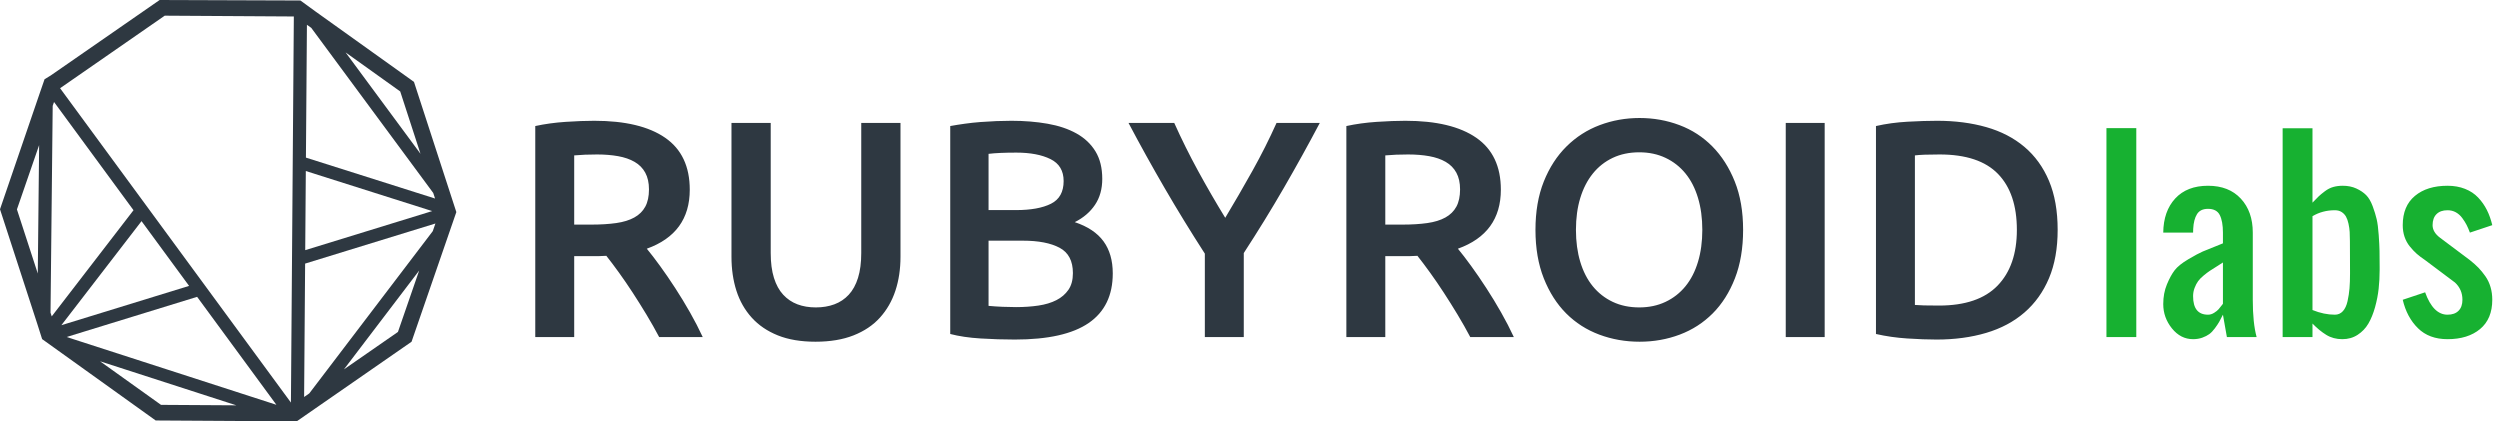
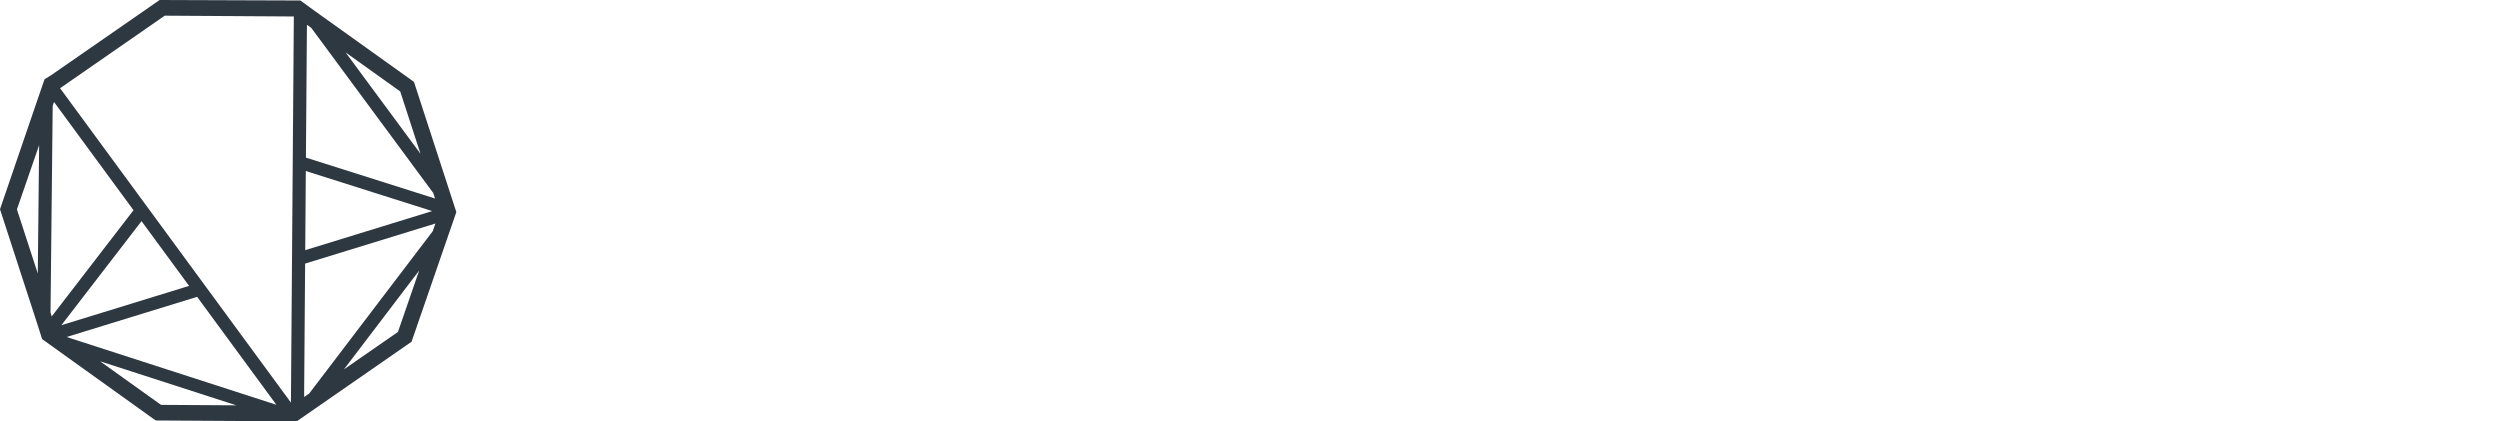
<svg xmlns="http://www.w3.org/2000/svg" width="178px" height="30px" viewBox="0 0 178 30" version="1.1">
  <title>logo</title>
  <desc>Created with Sketch.</desc>
  <g id="Symbols" stroke="none" stroke-width="1" fill="none" fill-rule="evenodd">
    <g id="Branding-/-Logo-/-logo-color">
      <g id="logo">
        <path d="M11.366,0 L20.93,0.033 L21.39,0.036 L22.441,0.801 L29.475,5.83 L32.491,15.1 L29.302,24.332 L21.125,30 L11.085,29.938 L2.999,24.144 L2.652,23.053 L0,14.9 L2.825,6.648 L3.173,5.641 L3.612,5.374 L11.366,0 Z M7.124,25.724 L11.464,28.826 L16.826,28.859 L7.124,25.724 Z M14.035,21.135 L4.743,23.994 L19.679,28.821 L14.035,21.135 Z M11.729,1.116 L4.278,6.281 L20.714,28.663 L20.921,1.173 L11.729,1.116 Z M31.001,15.914 L21.725,18.768 L21.653,28.265 L22.021,28.01 L30.814,16.457 L31.001,15.914 Z M29.845,19.262 L24.488,26.3 L28.334,23.634 L29.845,19.262 Z M10.077,15.745 L4.37,23.154 L13.463,20.356 L10.077,15.745 Z M3.847,7.261 L3.752,7.536 L3.597,22.263 L3.683,22.527 L9.506,14.967 L3.847,7.261 Z M2.786,10.332 L1.205,14.91 L2.69,19.475 L2.786,10.332 Z M21.774,12.177 L21.732,17.811 L30.773,15.029 L21.774,12.177 Z M21.853,1.764 L21.782,11.222 L30.976,14.135 L30.846,13.738 L22.162,1.984 L21.853,1.764 Z M24.606,3.732 L29.939,10.95 L28.496,6.512 L24.606,3.732 Z" id="Combined-Shape" fill="#2E3841" />
-         <path d="M42.313,8.6 C44.513,8.6 46.196,9.003 47.362,9.81 C48.528,10.617 49.111,11.849 49.111,13.506 C49.111,15.574 48.092,16.975 46.053,17.708 C46.332,18.045 46.647,18.456 46.999,18.94 C47.351,19.424 47.71,19.948 48.077,20.513 C48.444,21.078 48.796,21.657 49.133,22.251 C49.47,22.845 49.771,23.428 50.035,24 L46.933,24 C46.654,23.472 46.354,22.94 46.031,22.405 C45.708,21.87 45.382,21.349 45.052,20.843 C44.722,20.337 44.396,19.86 44.073,19.413 C43.75,18.966 43.45,18.566 43.171,18.214 C42.966,18.229 42.79,18.236 42.643,18.236 L40.883,18.236 L40.883,24 L38.111,24 L38.111,8.974 C38.786,8.827 39.504,8.728 40.267,8.677 C41.03,8.626 41.712,8.6 42.313,8.6 Z M42.511,10.998 C41.924,10.998 41.382,11.02 40.883,11.064 L40.883,15.992 L42.093,15.992 C42.768,15.992 43.362,15.955 43.875,15.882 C44.388,15.809 44.817,15.677 45.162,15.486 C45.507,15.295 45.767,15.039 45.943,14.716 C46.119,14.393 46.207,13.983 46.207,13.484 C46.207,13.015 46.119,12.619 45.943,12.296 C45.767,11.973 45.514,11.717 45.184,11.526 C44.854,11.335 44.462,11.2 44.007,11.119 C43.552,11.038 43.054,10.998 42.511,10.998 Z M58.065,24.33 C57.024,24.33 56.129,24.18 55.381,23.879 C54.633,23.578 54.013,23.157 53.522,22.614 C53.031,22.071 52.668,21.433 52.433,20.7 C52.198,19.967 52.081,19.16 52.081,18.28 L52.081,8.754 L54.875,8.754 L54.875,18.016 C54.875,18.705 54.952,19.296 55.106,19.787 C55.26,20.278 55.48,20.678 55.766,20.986 C56.052,21.294 56.389,21.521 56.778,21.668 C57.167,21.815 57.603,21.888 58.087,21.888 C58.571,21.888 59.011,21.815 59.407,21.668 C59.803,21.521 60.144,21.294 60.43,20.986 C60.716,20.678 60.936,20.278 61.09,19.787 C61.244,19.296 61.321,18.705 61.321,18.016 L61.321,8.754 L64.115,8.754 L64.115,18.28 C64.115,19.16 63.994,19.967 63.752,20.7 C63.51,21.433 63.143,22.071 62.652,22.614 C62.161,23.157 61.534,23.578 60.771,23.879 C60.008,24.18 59.106,24.33 58.065,24.33 Z M72.255,24.176 C71.448,24.176 70.634,24.15 69.813,24.099 C68.992,24.048 68.273,23.941 67.657,23.78 L67.657,8.974 C67.98,8.915 68.324,8.86 68.691,8.809 C69.058,8.758 69.432,8.717 69.813,8.688 C70.194,8.659 70.572,8.637 70.946,8.622 C71.32,8.607 71.676,8.6 72.013,8.6 C72.937,8.6 73.795,8.67 74.587,8.809 C75.379,8.948 76.065,9.179 76.644,9.502 C77.223,9.825 77.674,10.25 77.997,10.778 C78.32,11.306 78.481,11.959 78.481,12.736 C78.481,13.455 78.309,14.071 77.964,14.584 C77.619,15.097 77.139,15.508 76.523,15.816 C77.447,16.124 78.129,16.579 78.569,17.18 C79.009,17.781 79.229,18.544 79.229,19.468 C79.229,21.037 78.657,22.214 77.513,22.999 C76.369,23.784 74.616,24.176 72.255,24.176 Z M70.385,17.136 L70.385,21.778 C70.693,21.807 71.023,21.829 71.375,21.844 C71.727,21.859 72.05,21.866 72.343,21.866 C72.915,21.866 73.447,21.829 73.938,21.756 C74.429,21.683 74.855,21.554 75.214,21.371 C75.573,21.188 75.859,20.942 76.072,20.634 C76.285,20.326 76.391,19.93 76.391,19.446 C76.391,18.581 76.076,17.979 75.445,17.642 C74.814,17.305 73.942,17.136 72.827,17.136 L70.385,17.136 Z M70.385,14.958 L72.343,14.958 C73.399,14.958 74.228,14.808 74.829,14.507 C75.43,14.206 75.731,13.667 75.731,12.89 C75.731,12.157 75.419,11.636 74.796,11.328 C74.173,11.02 73.362,10.866 72.365,10.866 C71.94,10.866 71.562,10.873 71.232,10.888 C70.902,10.903 70.62,10.925 70.385,10.954 L70.385,14.958 Z M87.237,15.508 C87.897,14.408 88.542,13.293 89.173,12.164 C89.804,11.035 90.376,9.898 90.889,8.754 L93.969,8.754 C93.148,10.309 92.293,11.852 91.406,13.385 C90.519,14.918 89.569,16.461 88.557,18.016 L88.557,24 L85.785,24 L85.785,18.06 C84.773,16.491 83.82,14.936 82.925,13.396 C82.03,11.856 81.172,10.309 80.351,8.754 L83.607,8.754 C84.12,9.898 84.685,11.035 85.301,12.164 C85.917,13.293 86.562,14.408 87.237,15.508 Z M100.063,8.6 C102.263,8.6 103.946,9.003 105.112,9.81 C106.278,10.617 106.861,11.849 106.861,13.506 C106.861,15.574 105.842,16.975 103.803,17.708 C104.082,18.045 104.397,18.456 104.749,18.94 C105.101,19.424 105.46,19.948 105.827,20.513 C106.194,21.078 106.546,21.657 106.883,22.251 C107.22,22.845 107.521,23.428 107.785,24 L104.683,24 C104.404,23.472 104.104,22.94 103.781,22.405 C103.458,21.87 103.132,21.349 102.802,20.843 C102.472,20.337 102.146,19.86 101.823,19.413 C101.5,18.966 101.2,18.566 100.921,18.214 C100.716,18.229 100.54,18.236 100.393,18.236 L98.633,18.236 L98.633,24 L95.861,24 L95.861,8.974 C96.536,8.827 97.254,8.728 98.017,8.677 C98.78,8.626 99.462,8.6 100.063,8.6 Z M100.261,10.998 C99.674,10.998 99.132,11.02 98.633,11.064 L98.633,15.992 L99.843,15.992 C100.518,15.992 101.112,15.955 101.625,15.882 C102.138,15.809 102.567,15.677 102.912,15.486 C103.257,15.295 103.517,15.039 103.693,14.716 C103.869,14.393 103.957,13.983 103.957,13.484 C103.957,13.015 103.869,12.619 103.693,12.296 C103.517,11.973 103.264,11.717 102.934,11.526 C102.604,11.335 102.212,11.2 101.757,11.119 C101.302,11.038 100.804,10.998 100.261,10.998 Z M112.207,16.366 C112.207,17.202 112.31,17.961 112.515,18.643 C112.72,19.325 113.017,19.904 113.406,20.381 C113.795,20.858 114.268,21.228 114.825,21.492 C115.382,21.756 116.013,21.888 116.717,21.888 C117.406,21.888 118.03,21.756 118.587,21.492 C119.144,21.228 119.617,20.858 120.006,20.381 C120.395,19.904 120.692,19.325 120.897,18.643 C121.102,17.961 121.205,17.202 121.205,16.366 C121.205,15.53 121.102,14.771 120.897,14.089 C120.692,13.407 120.395,12.828 120.006,12.351 C119.617,11.874 119.144,11.504 118.587,11.24 C118.03,10.976 117.406,10.844 116.717,10.844 C116.013,10.844 115.382,10.976 114.825,11.24 C114.268,11.504 113.795,11.878 113.406,12.362 C113.017,12.846 112.72,13.425 112.515,14.1 C112.31,14.775 112.207,15.53 112.207,16.366 Z M124.109,16.366 C124.109,17.671 123.915,18.823 123.526,19.82 C123.137,20.817 122.609,21.65 121.942,22.317 C121.275,22.984 120.494,23.487 119.599,23.824 C118.704,24.161 117.751,24.33 116.739,24.33 C115.727,24.33 114.77,24.161 113.868,23.824 C112.966,23.487 112.181,22.984 111.514,22.317 C110.847,21.65 110.315,20.817 109.919,19.82 C109.523,18.823 109.325,17.671 109.325,16.366 C109.325,15.061 109.523,13.913 109.919,12.923 C110.315,11.933 110.854,11.101 111.536,10.426 C112.218,9.751 113.006,9.245 113.901,8.908 C114.796,8.571 115.742,8.402 116.739,8.402 C117.736,8.402 118.682,8.571 119.577,8.908 C120.472,9.245 121.253,9.751 121.92,10.426 C122.587,11.101 123.119,11.933 123.515,12.923 C123.911,13.913 124.109,15.061 124.109,16.366 Z M127.145,8.754 L129.917,8.754 L129.917,24 L127.145,24 L127.145,8.754 Z M136.341,21.712 C136.502,21.727 136.715,21.738 136.979,21.745 C137.243,21.752 137.602,21.756 138.057,21.756 C139.92,21.756 141.309,21.283 142.226,20.337 C143.143,19.391 143.601,18.067 143.601,16.366 C143.601,14.635 143.154,13.308 142.259,12.384 C141.364,11.46 139.978,10.998 138.101,10.998 C137.28,10.998 136.693,11.02 136.341,11.064 L136.341,21.712 Z M146.505,16.366 C146.505,17.686 146.3,18.834 145.889,19.809 C145.478,20.784 144.895,21.598 144.14,22.251 C143.385,22.904 142.475,23.388 141.412,23.703 C140.349,24.018 139.172,24.176 137.881,24.176 C137.265,24.176 136.568,24.15 135.791,24.099 C135.014,24.048 134.273,23.941 133.569,23.78 L133.569,8.974 C134.273,8.813 135.021,8.71 135.813,8.666 C136.605,8.622 137.309,8.6 137.925,8.6 C139.201,8.6 140.367,8.75 141.423,9.051 C142.479,9.352 143.385,9.821 144.14,10.459 C144.895,11.097 145.478,11.904 145.889,12.879 C146.3,13.854 146.505,15.017 146.505,16.366 Z" id="Rubyroid" fill="#2E3841" />
-         <path d="M149.979,24 L149.979,9.125 L152.104,9.125 L152.104,24 L149.979,24 Z M157.211,22.406 C157.36,22.406 157.505,22.362 157.646,22.273 C157.788,22.185 157.894,22.099 157.966,22.016 C158.038,21.933 158.126,21.822 158.232,21.684 C158.248,21.656 158.262,21.637 158.273,21.626 L158.273,18.688 C158.185,18.748 158.038,18.842 157.833,18.97 C157.628,19.097 157.465,19.201 157.343,19.281 C157.222,19.361 157.075,19.472 156.904,19.613 C156.732,19.754 156.599,19.89 156.505,20.02 C156.411,20.15 156.328,20.309 156.256,20.497 C156.184,20.685 156.148,20.882 156.148,21.086 C156.148,21.966 156.502,22.406 157.211,22.406 Z M156.148,24.149 C155.556,24.149 155.054,23.893 154.642,23.382 C154.229,22.87 154.023,22.293 154.023,21.651 C154.023,21.136 154.11,20.669 154.285,20.248 C154.459,19.827 154.643,19.491 154.837,19.24 C155.03,18.988 155.354,18.728 155.808,18.459 C156.262,18.191 156.605,18.007 156.837,17.907 C157.07,17.808 157.474,17.644 158.049,17.417 C158.149,17.379 158.223,17.348 158.273,17.326 L158.273,16.562 C158.273,16.026 158.198,15.609 158.049,15.313 C157.9,15.017 157.62,14.869 157.211,14.869 C156.845,14.869 156.584,14.995 156.426,15.247 C156.269,15.499 156.179,15.846 156.156,16.289 C156.151,16.349 156.148,16.441 156.148,16.562 L154.023,16.562 C154.034,15.544 154.319,14.734 154.878,14.13 C155.437,13.527 156.215,13.226 157.211,13.226 C158.201,13.226 158.98,13.531 159.547,14.143 C160.115,14.754 160.398,15.561 160.398,16.562 L160.398,21.344 C160.398,22.451 160.489,23.336 160.672,24 L158.555,24 L158.273,22.406 C158.162,22.628 158.073,22.799 158.003,22.921 C157.934,23.043 157.833,23.193 157.7,23.373 C157.568,23.553 157.435,23.691 157.302,23.788 C157.169,23.885 157.003,23.97 156.804,24.042 C156.605,24.113 156.386,24.149 156.148,24.149 Z M166.243,22.406 C166.47,22.406 166.659,22.323 166.812,22.157 C166.964,21.991 167.075,21.755 167.144,21.448 C167.213,21.14 167.26,20.835 167.285,20.53 C167.31,20.226 167.322,19.872 167.322,19.468 C167.322,19.169 167.321,18.773 167.318,18.281 C167.315,17.788 167.314,17.417 167.314,17.168 C167.314,16.919 167.308,16.702 167.297,16.517 C167.286,16.331 167.259,16.136 167.214,15.932 C167.17,15.727 167.11,15.558 167.036,15.425 C166.961,15.292 166.857,15.183 166.725,15.097 C166.592,15.012 166.431,14.969 166.243,14.969 C165.656,14.969 165.125,15.11 164.649,15.392 L164.649,22.074 C165.197,22.296 165.728,22.406 166.243,22.406 Z M166.774,24.149 C166.343,24.149 165.961,24.047 165.629,23.842 C165.297,23.638 164.97,23.369 164.649,23.037 L164.649,24 L162.524,24 L162.524,9.133 L164.649,9.133 L164.649,14.429 C164.849,14.219 164.998,14.067 165.098,13.973 C165.197,13.879 165.342,13.76 165.533,13.616 C165.724,13.472 165.922,13.371 166.127,13.313 C166.332,13.255 166.558,13.226 166.808,13.226 C167.167,13.226 167.488,13.291 167.77,13.421 C168.053,13.551 168.285,13.707 168.468,13.89 C168.65,14.072 168.805,14.335 168.933,14.678 C169.06,15.021 169.155,15.331 169.219,15.608 C169.283,15.885 169.331,16.258 169.364,16.729 C169.397,17.199 169.417,17.579 169.422,17.87 C169.428,18.16 169.431,18.56 169.431,19.069 L169.431,19.21 C169.431,19.675 169.407,20.124 169.36,20.555 C169.313,20.987 169.227,21.427 169.103,21.875 C168.978,22.323 168.82,22.711 168.63,23.037 C168.439,23.364 168.184,23.631 167.866,23.838 C167.548,24.046 167.184,24.149 166.774,24.149 Z M174.263,24.149 C173.388,24.149 172.687,23.889 172.159,23.369 C171.63,22.849 171.269,22.174 171.075,21.344 L172.669,20.812 C173.051,21.875 173.582,22.406 174.263,22.406 C174.6,22.406 174.862,22.314 175.047,22.128 C175.233,21.943 175.325,21.681 175.325,21.344 C175.325,20.851 175.148,20.442 174.794,20.115 L172.669,18.521 C172.431,18.361 172.232,18.21 172.071,18.069 C171.911,17.928 171.748,17.755 171.582,17.55 C171.416,17.346 171.29,17.116 171.204,16.861 C171.118,16.607 171.075,16.33 171.075,16.031 C171.075,15.124 171.364,14.429 171.943,13.948 C172.521,13.466 173.294,13.226 174.263,13.226 C174.722,13.226 175.137,13.299 175.508,13.446 C175.879,13.592 176.19,13.798 176.442,14.064 C176.694,14.33 176.901,14.624 177.064,14.948 C177.228,15.272 177.356,15.633 177.45,16.031 L175.857,16.562 C175.779,16.352 175.702,16.171 175.624,16.019 C175.547,15.867 175.443,15.702 175.313,15.525 C175.183,15.348 175.029,15.211 174.852,15.114 C174.675,15.017 174.479,14.969 174.263,14.969 C173.925,14.969 173.664,15.061 173.478,15.247 C173.293,15.432 173.2,15.694 173.2,16.031 C173.2,16.363 173.377,16.662 173.732,16.928 L175.857,18.521 C176.095,18.71 176.298,18.891 176.467,19.065 C176.635,19.24 176.8,19.441 176.961,19.671 C177.121,19.901 177.243,20.157 177.326,20.439 C177.409,20.721 177.45,21.023 177.45,21.344 C177.45,22.251 177.161,22.946 176.583,23.427 C176.005,23.909 175.231,24.149 174.263,24.149 Z" id="labs" fill="#17B131" />
      </g>
    </g>
  </g>
</svg>